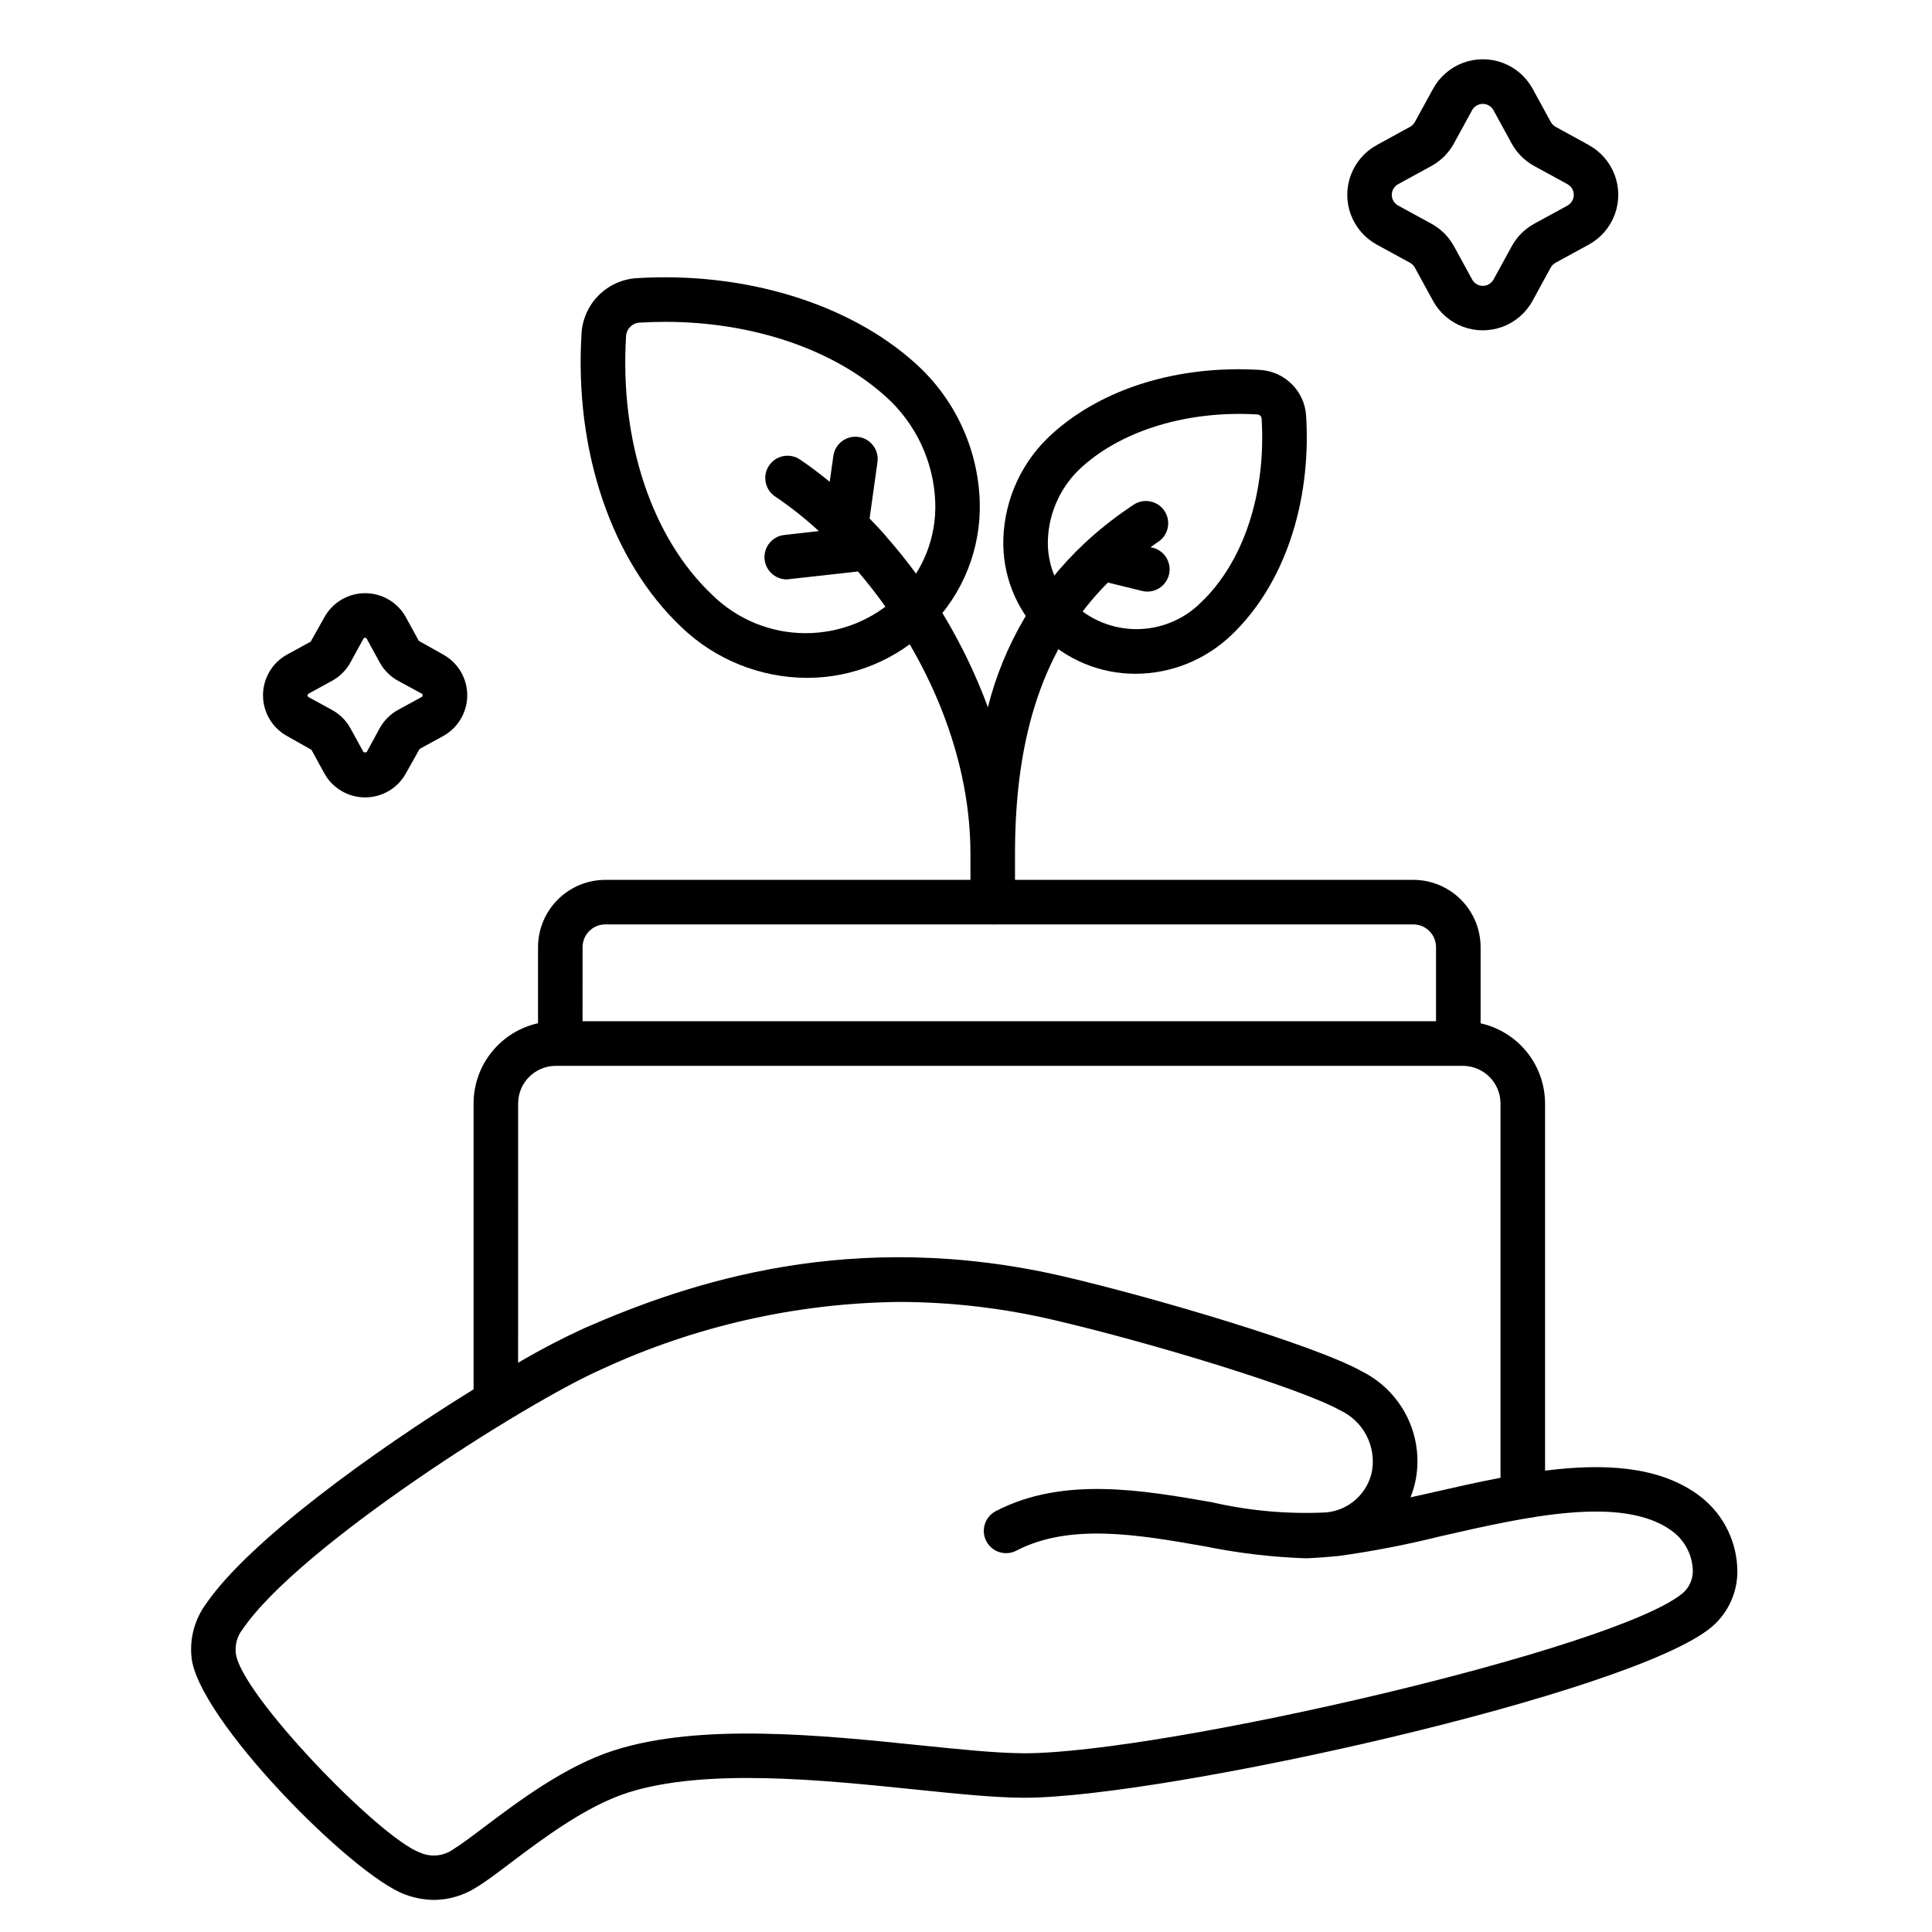
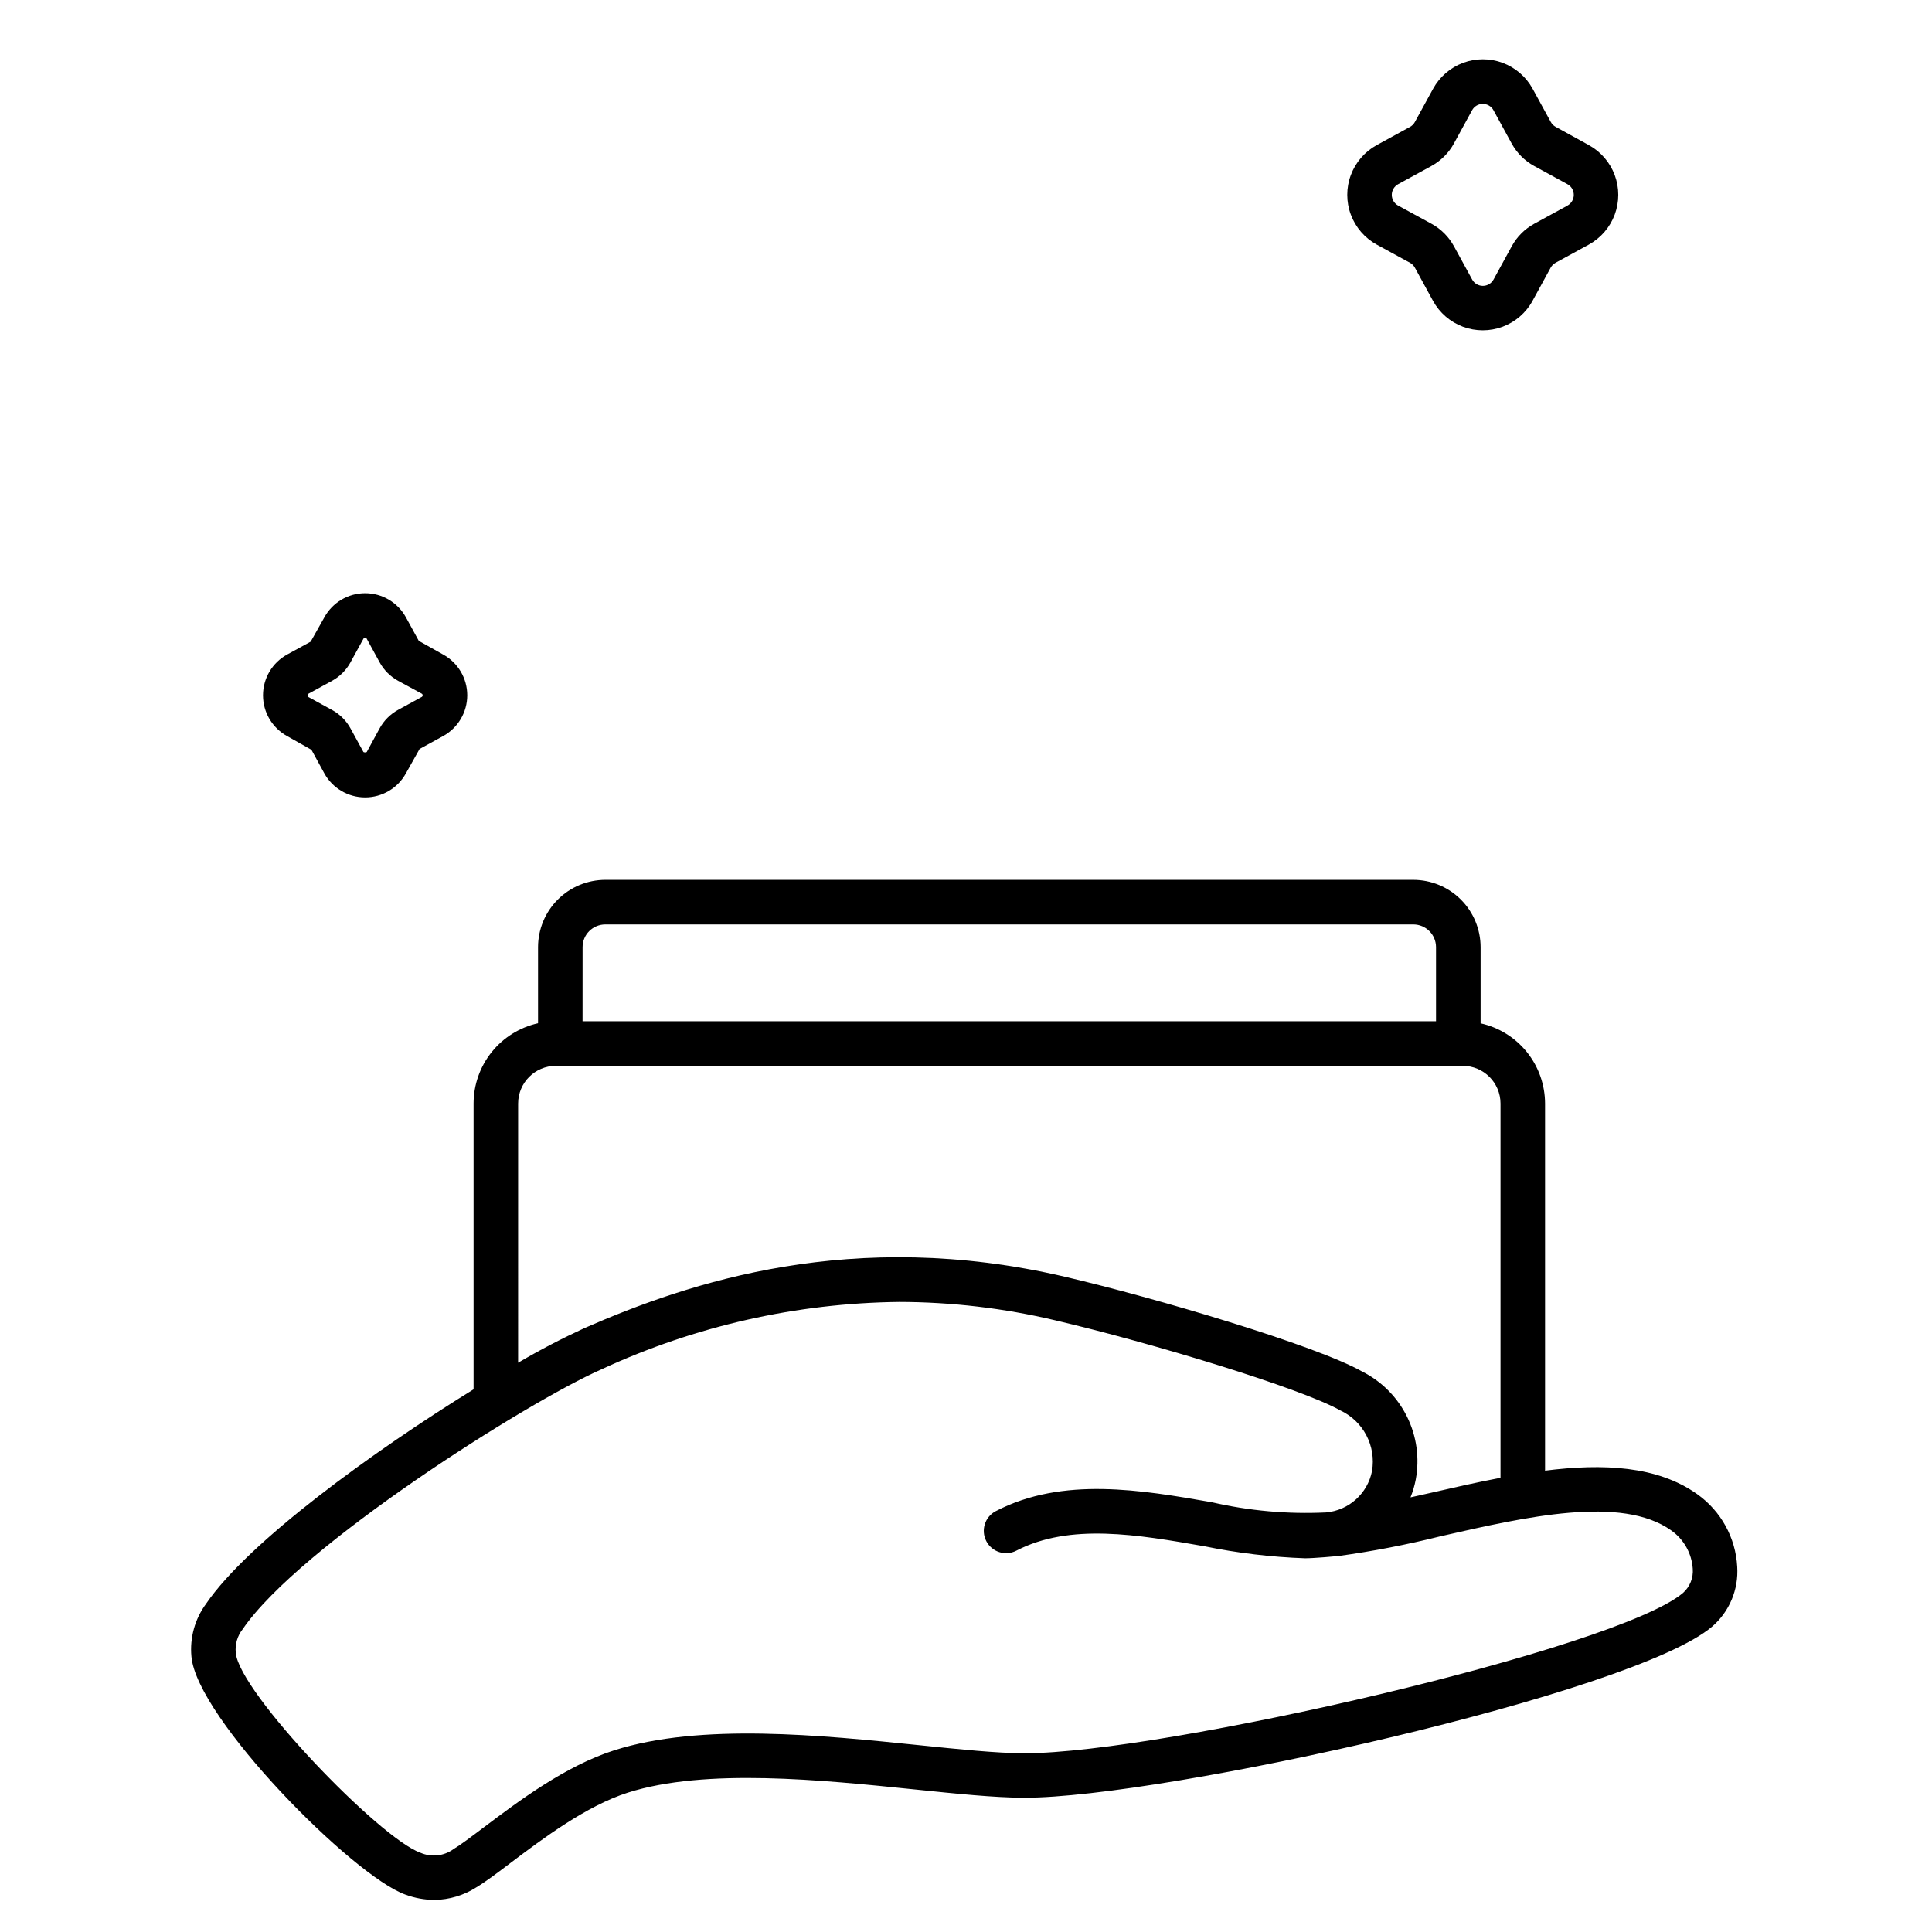
<svg xmlns="http://www.w3.org/2000/svg" fill="#000000" width="800px" height="800px" version="1.1" viewBox="144 144 512 512">
  <g>
    <path d="m593.81 539.99c-10.559-7.559-25.047-8.184-40.352-6.254v-97.293c-0.012-4.957-1.707-9.762-4.812-13.625-3.106-3.863-7.434-6.551-12.27-7.629v-20.18c-0.004-4.727-1.879-9.262-5.223-12.605-3.34-3.348-7.875-5.227-12.602-5.234h-214.14c-4.727 0.008-9.258 1.887-12.598 5.227-3.34 3.344-5.223 7.871-5.227 12.598v20.168c-4.836 1.078-9.164 3.766-12.27 7.629-3.106 3.863-4.801 8.668-4.812 13.625v75.77c-26.531 16.387-59.645 40.34-70.93 56.883-2.934 4.008-4.297 8.949-3.844 13.895 1.332 16.289 42.766 58.156 56.703 63.125 2.461 0.91 5.062 1.387 7.688 1.41 3.961-0.055 7.828-1.219 11.164-3.363 2.438-1.469 5.512-3.785 9.055-6.473 8.438-6.359 19.992-15.07 31.023-18.59 20.555-6.555 51.309-3.394 76.027-0.855 11.258 1.156 20.98 2.156 28.734 2.199h0.395c36.777 0 161.33-27.594 182.18-45.328l-0.008 0.008c4.609-3.961 7.086-9.855 6.691-15.914-0.414-7.676-4.305-14.738-10.566-19.191zm-295.42-144.98c-0.004-1.598 0.629-3.129 1.758-4.262 1.129-1.129 2.66-1.766 4.258-1.77h214.14c3.32 0.004 6.012 2.695 6.016 6.016v19.641h-226.18zm-17.082 41.434c0.004-5.512 4.473-9.98 9.984-9.984h240.37c5.516 0.004 9.984 4.473 9.988 9.984v99.188c-6.25 1.18-12.508 2.617-18.566 4.004-1.781 0.395-3.543 0.812-5.285 1.18 0.613-1.523 1.082-3.106 1.391-4.723 1.055-5.668 0.238-11.527-2.328-16.691-2.566-5.164-6.738-9.355-11.891-11.941-12.398-6.988-54.898-19.531-78.719-25.102-56.285-13.16-99.664 1.473-127.4 13.617-6 2.762-11.855 5.82-17.547 9.168zm308.73 129.68c-17.398 14.801-137.95 42.508-174.46 42.508h-0.395c-7.176-0.039-16.633-1.012-27.582-2.137-25.812-2.648-57.93-5.953-80.82 1.355-12.949 4.121-25.434 13.535-34.547 20.402-3.297 2.488-6.148 4.637-8.059 5.789v0.004c-2.555 1.852-5.898 2.211-8.785 0.938-10.855-3.871-48.047-42.508-48.902-52.965v0.004c-0.238-2.25 0.418-4.504 1.828-6.277 15.012-22.008 75.316-60.199 95.25-68.93v-0.004c24.691-11.414 51.52-17.473 78.719-17.785 13.902 0.023 27.758 1.656 41.285 4.856 25.707 6.012 65.164 18.008 75.617 23.887 2.965 1.383 5.398 3.703 6.918 6.606 1.52 2.898 2.047 6.219 1.5 9.449-1.164 5.973-6.141 10.453-12.203 10.988-10.168 0.488-20.355-0.426-30.277-2.711-18.5-3.223-39.488-6.875-57.227 2.363v-0.004c-2.894 1.508-4.019 5.07-2.512 7.965 1.504 2.894 5.07 4.019 7.961 2.516 14.191-7.379 32.273-4.231 49.75-1.18l0.004-0.004c8.824 1.816 17.785 2.887 26.789 3.203 2.289 0 8.219-0.535 8.824-0.602 9.082-1.254 18.09-2.996 26.988-5.219 22.516-5.144 48.043-10.977 61.227-1.543h-0.004c3.316 2.348 5.398 6.062 5.672 10.113 0.199 2.422-0.746 4.793-2.559 6.414z" />
-     <path d="m444.93 322.56c-9.363 0.016-18.34-3.703-24.949-10.332-6.75-6.734-10.402-15.969-10.082-25.5 0.355-10.688 5.078-20.762 13.059-27.879 13.383-12.012 33.406-18.137 55-16.816l0.004 0.004c6.543 0.395 11.766 5.609 12.176 12.152 1.441 23.297-5.981 45.031-19.844 58.148-6.832 6.531-15.914 10.191-25.363 10.223zm-16.605-18.672h-0.004c4.539 4.406 10.625 6.863 16.953 6.84 6.328-0.023 12.395-2.527 16.898-6.973 11.355-10.738 17.398-28.988 16.172-48.836v0.004c-0.047-0.59-0.52-1.055-1.109-1.086-18.191-1.102-35.512 4.047-46.391 13.805-5.562 4.949-8.867 11.953-9.141 19.395-0.227 6.285 2.172 12.383 6.617 16.836z" />
-     <path d="m357.84 323.64c-12.383-0.047-24.273-4.844-33.219-13.406-18.531-17.512-28.438-46.637-26.504-77.934h-0.004c0.246-3.793 1.867-7.371 4.559-10.055 2.691-2.684 6.269-4.297 10.066-4.531 28.559-1.754 56.129 6.648 73.742 22.477l-0.004-0.004c10.48 9.348 16.68 22.574 17.16 36.605 0.418 12.453-4.352 24.523-13.172 33.328-8.641 8.672-20.383 13.539-32.625 13.52zm-37.57-94.348c-2.258 0-4.527 0.07-6.809 0.207v0.004c-1.906 0.117-3.426 1.637-3.543 3.539-1.719 27.82 6.812 53.473 22.828 68.609 6.582 6.481 15.438 10.125 24.672 10.148 9.234 0.027 18.113-3.566 24.727-10.008 6.516-6.519 10.031-15.449 9.707-24.66-0.383-10.801-5.172-20.969-13.25-28.148-13.953-12.539-35.383-19.691-58.332-19.691z" />
    <path d="m565.06 182.45-8.801-4.84c-0.539-0.297-0.984-0.738-1.277-1.277l-4.82-8.816h-0.004c-1.734-3.168-4.551-5.606-7.938-6.867-3.383-1.258-7.109-1.258-10.496 0-3.383 1.262-6.199 3.699-7.938 6.867l-4.844 8.836c-0.297 0.539-0.738 0.98-1.281 1.273l-8.812 4.824c-3.168 1.734-5.602 4.551-6.863 7.938-1.262 3.383-1.262 7.109 0 10.492 1.262 3.387 3.695 6.203 6.863 7.941l8.812 4.816c0.543 0.293 0.988 0.738 1.285 1.277l4.816 8.816c1.738 3.168 4.555 5.606 7.938 6.867 3.387 1.258 7.113 1.258 10.496 0 3.387-1.262 6.203-3.699 7.938-6.867l4.82-8.82h0.004c0.297-0.535 0.738-0.98 1.277-1.273l8.816-4.816c3.168-1.738 5.602-4.555 6.863-7.941 1.258-3.383 1.258-7.109 0-10.492-1.262-3.383-3.695-6.203-6.863-7.938zm-5.652 16.023-8.812 4.816c-2.523 1.379-4.598 3.453-5.973 5.977l-4.82 8.812h-0.004c-0.566 1.035-1.652 1.676-2.828 1.676-1.18 0-2.266-0.641-2.832-1.676l-4.816-8.809c-1.379-2.523-3.453-4.602-5.981-5.981l-8.828-4.816c-1.031-0.57-1.676-1.652-1.676-2.832 0-1.18 0.645-2.262 1.676-2.828l8.812-4.816v-0.004c2.527-1.379 4.602-3.453 5.981-5.977l4.816-8.812c0.566-1.035 1.652-1.676 2.832-1.676 1.176 0 2.262 0.641 2.828 1.676l4.816 8.809h0.004c1.375 2.523 3.453 4.602 5.977 5.981l8.812 4.816v0.004c1.035 0.566 1.676 1.648 1.676 2.828 0 1.18-0.641 2.262-1.676 2.832z" />
-     <path d="m449.45 289.16-0.551-0.137c0.617-0.43 1.207-0.883 1.844-1.301 1.375-0.832 2.348-2.188 2.699-3.754 0.355-1.57 0.051-3.211-0.836-4.551-0.887-1.34-2.281-2.262-3.859-2.551-1.582-0.289-3.211 0.078-4.516 1.016-3.992 2.644-7.789 5.57-11.359 8.758l-1.621 1.488c-12.449 11.699-21.281 26.727-25.449 43.297-6.144-16.645-15.309-32.012-27.027-45.328-0.355-0.559-3.309-3.637-4.328-4.691l2.113-15.094h-0.004c0.363-3.18-1.875-6.07-5.047-6.516-3.168-0.441-6.117 1.719-6.641 4.879l-0.984 7.008c-2.695-2.195-5.402-4.262-8.117-6.059v0.004c-2.711-1.645-6.234-0.852-7.984 1.789-1.746 2.644-1.098 6.195 1.473 8.051 4.148 2.785 8.078 5.887 11.75 9.277l-9.156 1.031c-3.117 0.34-5.422 3.062-5.246 6.195 0.172 3.129 2.766 5.578 5.902 5.574 0.219 0 18.867-2.094 18.867-2.094 16.746 19.57 29.805 46.738 29.805 74.766v12.855c0 3.262 2.644 5.902 5.902 5.902 3.262 0 5.906-2.641 5.906-5.902v-12.871c0-31.832 7.894-55.082 24.621-71.82l9.055 2.223h-0.004c0.461 0.117 0.938 0.176 1.414 0.176 2.981-0.008 5.488-2.238 5.848-5.199 0.355-2.957-1.551-5.719-4.445-6.438z" />
    <path d="m240.75 355.32c-4.504 0-8.652-2.457-10.82-6.41l-3.394-6.207-6.414-3.613c-3.957-2.164-6.422-6.312-6.422-10.824s2.465-8.664 6.422-10.824l6.211-3.398 3.609-6.418c2.164-3.961 6.312-6.426 10.824-6.426s8.664 2.465 10.824 6.426l3.394 6.207 6.414 3.602c3.961 2.16 6.426 6.312 6.426 10.824 0 4.512-2.465 8.66-6.426 10.824l-6.203 3.398-3.602 6.418c-2.164 3.965-6.324 6.426-10.844 6.422zm0-42.293c-0.195-0.016-0.379 0.098-0.457 0.277l-3.406 6.215h0.004c-1.129 2.07-2.828 3.773-4.898 4.906l-6.211 3.398c-0.176 0.082-0.285 0.266-0.27 0.461-0.016 0.195 0.094 0.379 0.27 0.461l6.211 3.402v-0.004c2.074 1.133 3.777 2.836 4.906 4.91l3.394 6.195c0.105 0.199 0.824 0.195 0.922 0l3.391-6.227c1.133-2.07 2.832-3.773 4.902-4.906l6.211-3.394v0.004c0.18-0.086 0.289-0.27 0.277-0.465 0.016-0.199-0.098-0.383-0.277-0.461l-6.211-3.375c-2.062-1.129-3.762-2.828-4.894-4.891l-3.402-6.219c-0.07-0.191-0.258-0.316-0.461-0.305z" />
  </g>
</svg>